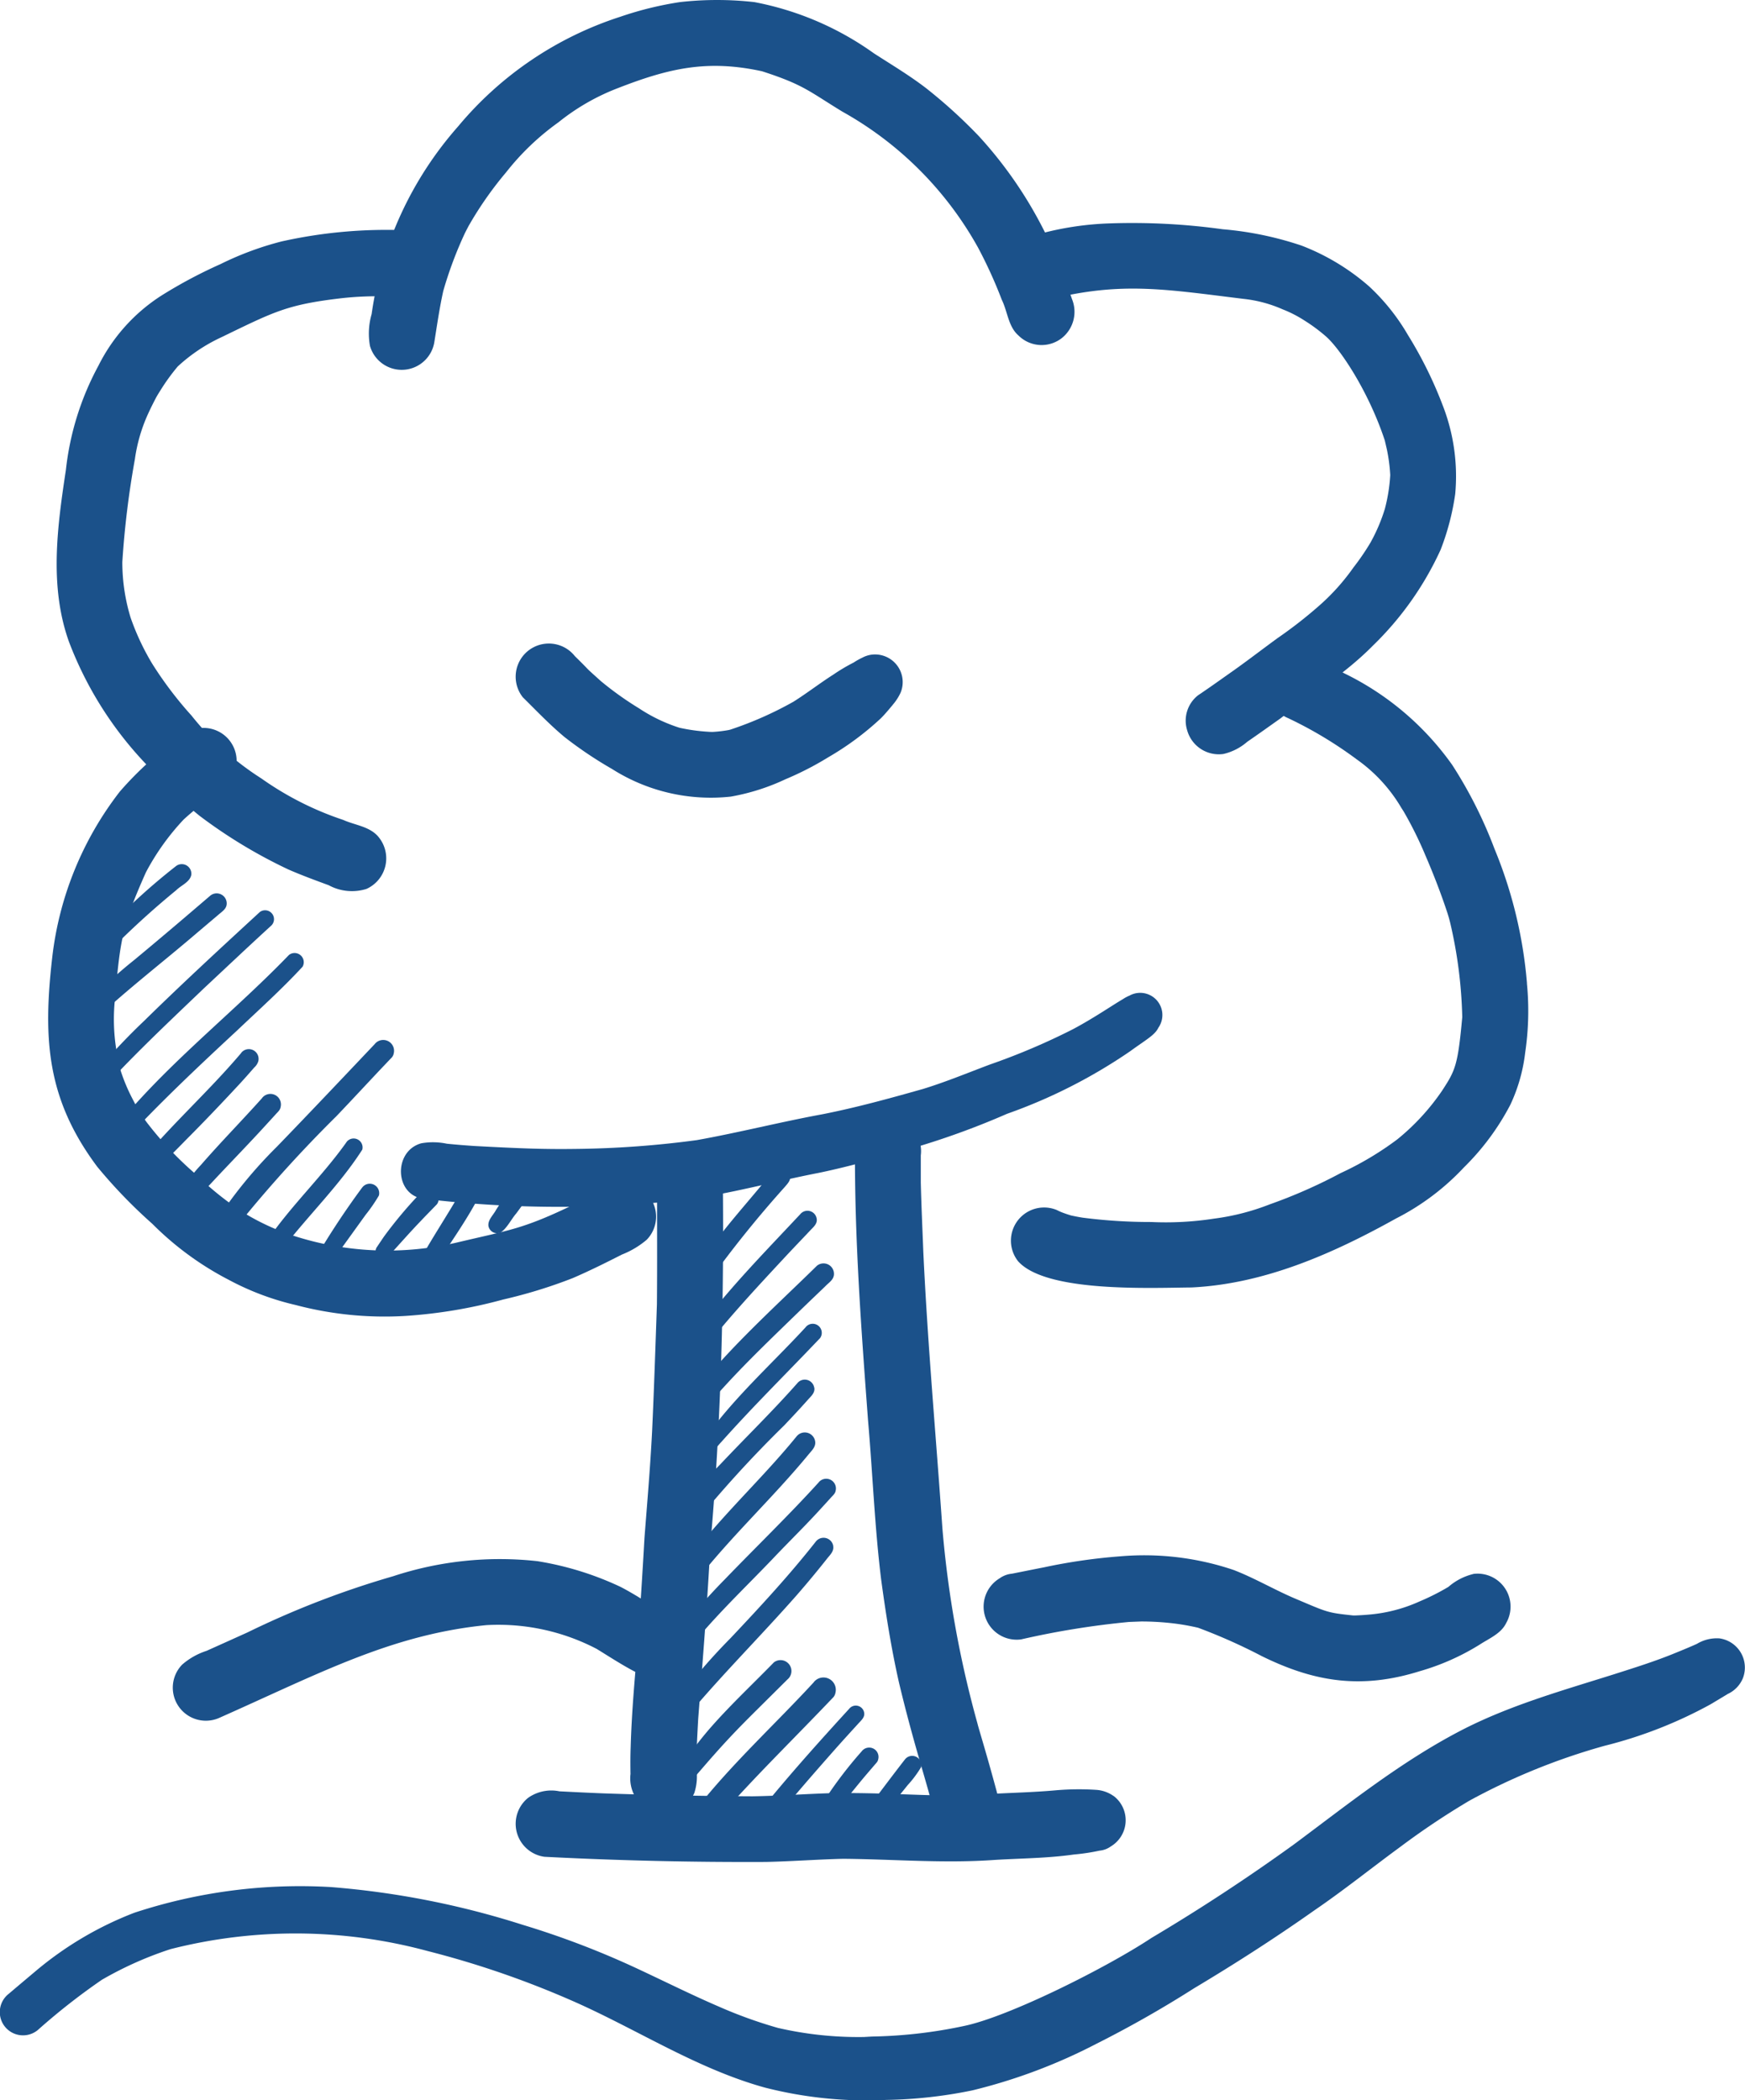
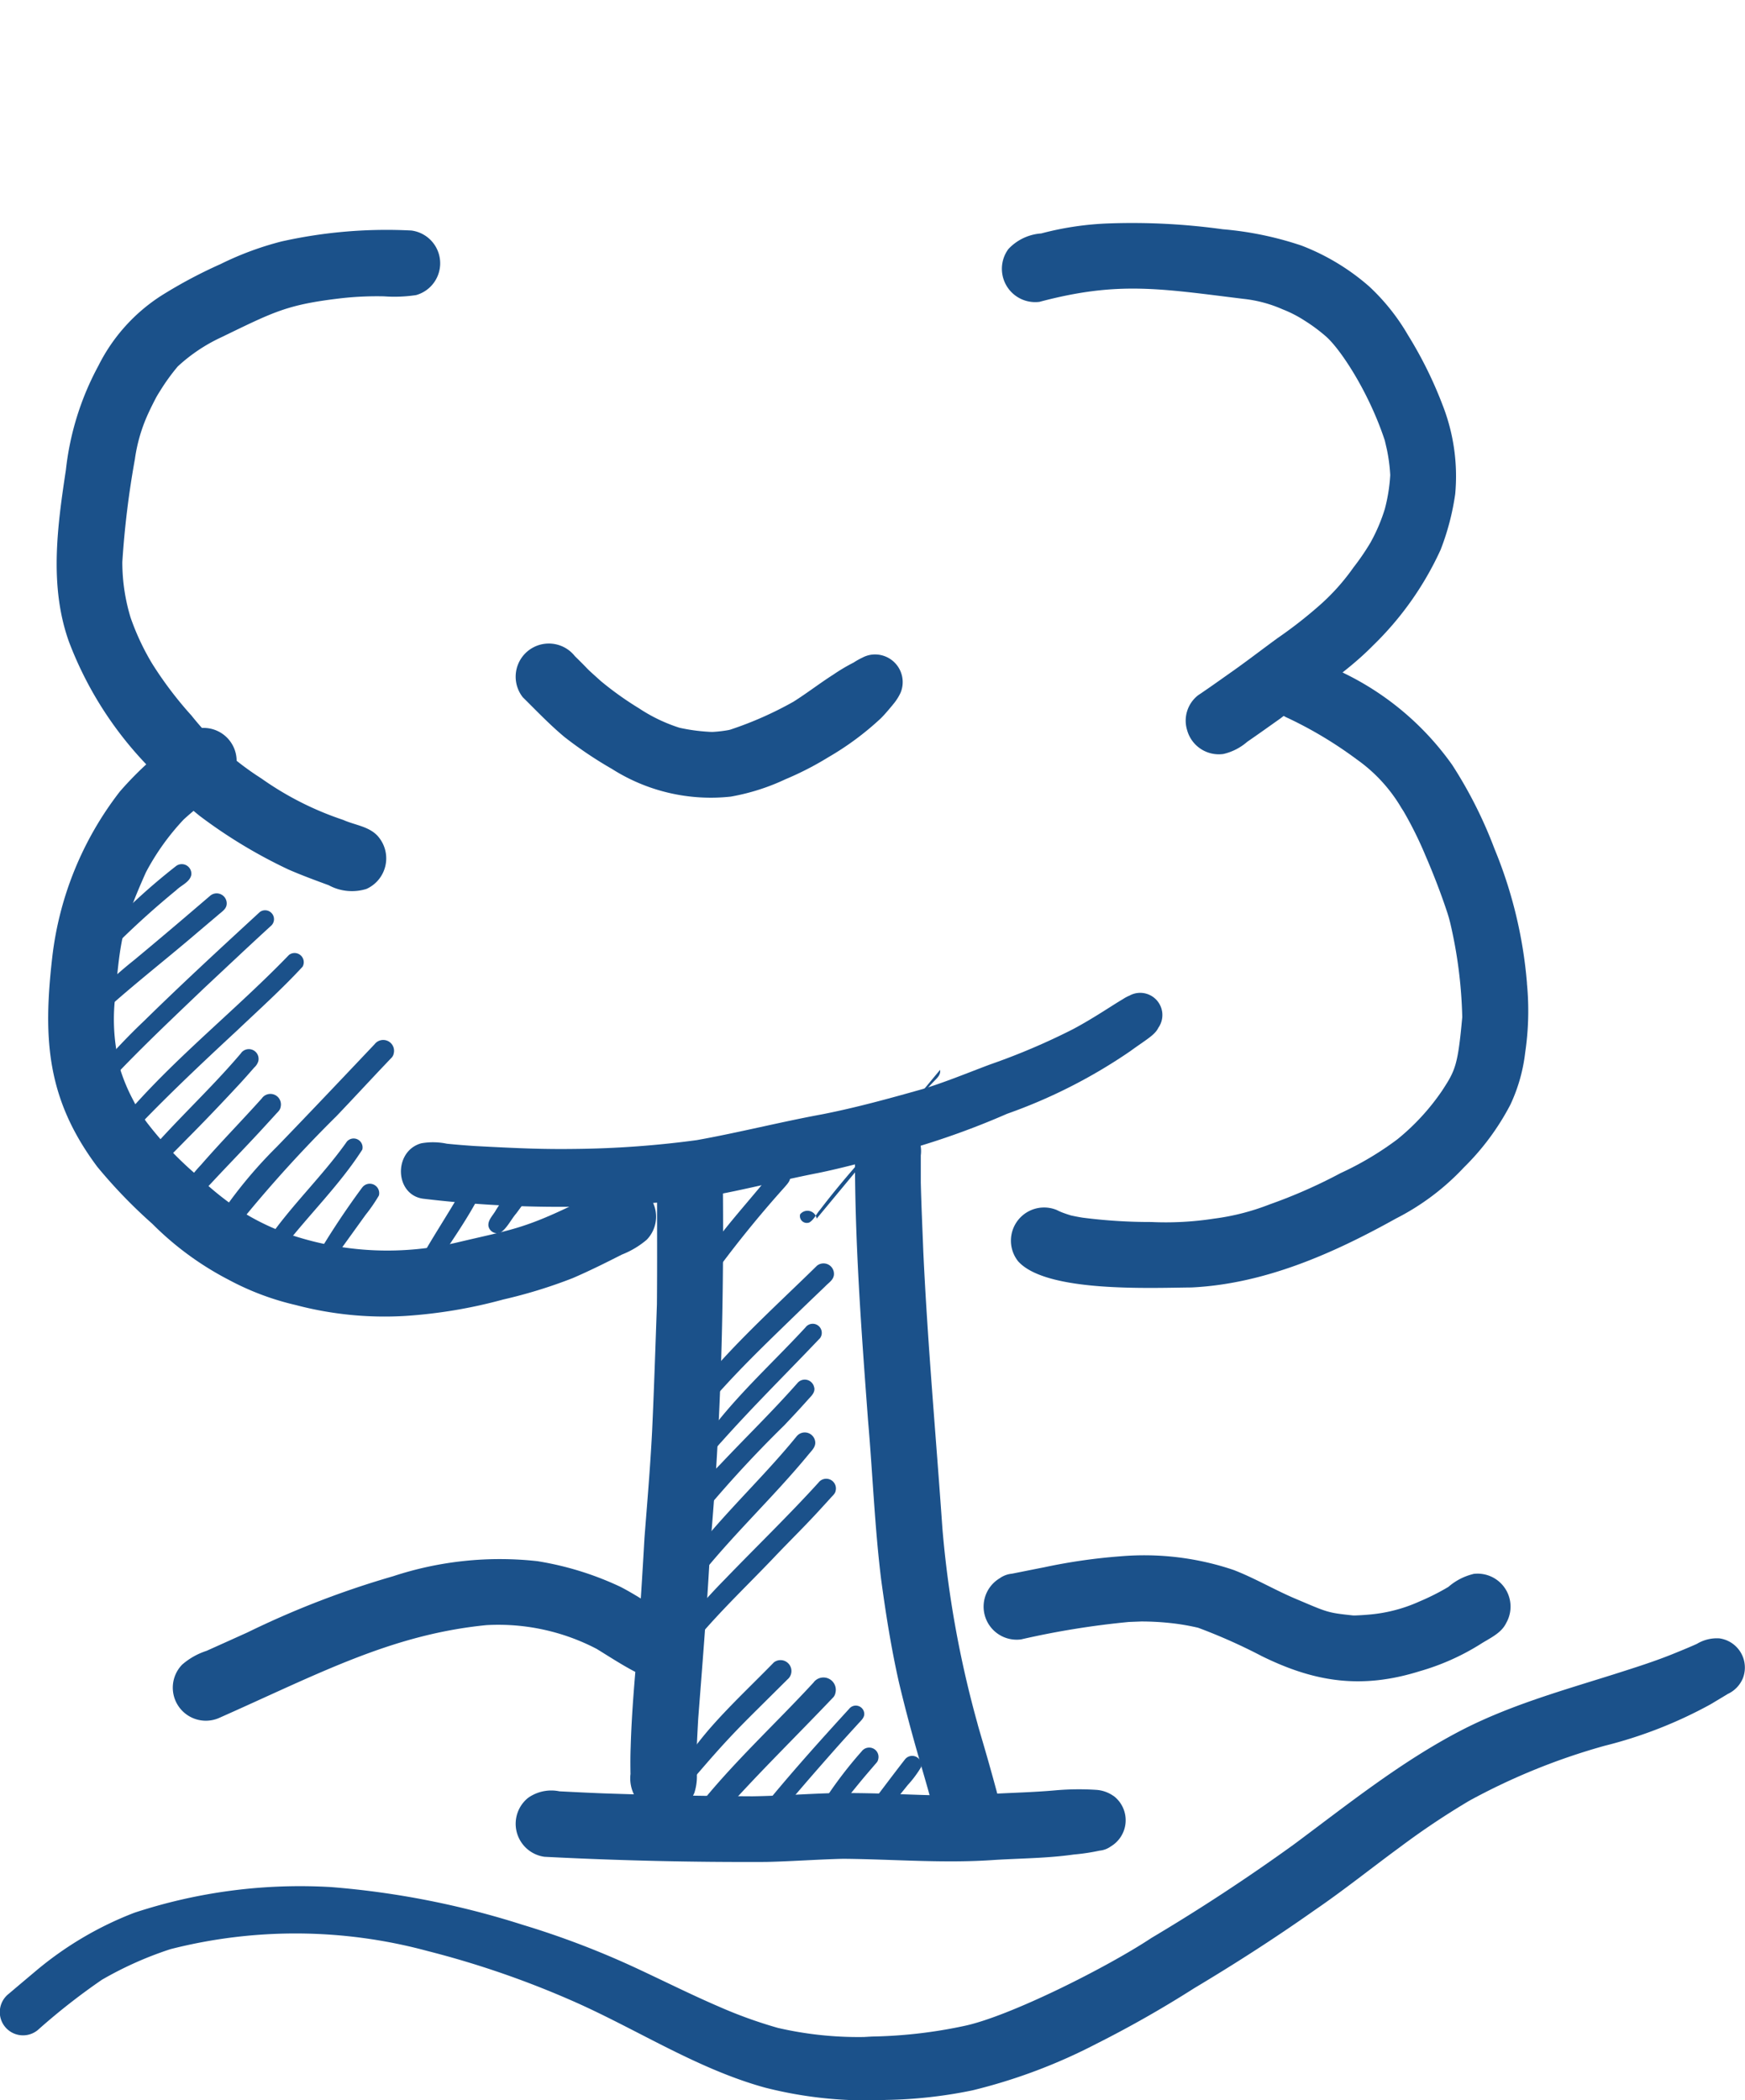
<svg xmlns="http://www.w3.org/2000/svg" id="Ökologie" width="138.829" height="167.111" viewBox="0 0 138.829 167.111">
  <defs>
    <clipPath id="clip-path">
      <rect id="Rechteck_95" data-name="Rechteck 95" width="138.829" height="167.111" fill="#1b518a" />
    </clipPath>
  </defs>
  <g id="Gruppe_96" data-name="Gruppe 96" clip-path="url(#clip-path)">
-     <path id="Pfad_233" data-name="Pfad 233" d="M154.889,23.767c-.3-.853-.6-1.707-.933-2.548a33.248,33.248,0,0,0-6.47-10.39,40.384,40.384,0,0,0-4.2-3.818c-1.321-1.016-2.756-1.869-4.154-2.774a24.036,24.036,0,0,0-9.5-4.07,26.307,26.307,0,0,0-5.933,0,27.13,27.13,0,0,0-4.717,1.159,27.957,27.957,0,0,0-12.923,8.732A28.582,28.582,0,0,0,99.18,24.987a5.591,5.591,0,0,0-.135,2.53,2.629,2.629,0,0,0,5.134-.367c.213-1.337.407-2.679.7-4a31.277,31.277,0,0,1,1.715-4.588c.1-.2.2-.389.3-.584l.095-.163a28.6,28.6,0,0,1,2.893-4.11,20.276,20.276,0,0,1,4.16-3.974A17.529,17.529,0,0,1,118.8,7c4.066-1.583,7.113-2.274,11.443-1.329,3.32,1.072,3.732,1.592,6.388,3.211a27.872,27.872,0,0,1,10.8,10.83,36.758,36.758,0,0,1,1.885,4.147c.459.926.511,2.128,1.321,2.831a2.608,2.608,0,0,0,3.465.2,2.674,2.674,0,0,0,.786-3.119" transform="translate(-69.613 0.001)" fill="#1b518a" />
    <path id="Pfad_234" data-name="Pfad 234" d="M304.073,74.393a32.451,32.451,0,0,0-2.779-5.627,16.692,16.692,0,0,0-3.1-3.878,17.928,17.928,0,0,0-5.364-3.234,26.587,26.587,0,0,0-6.273-1.3,52.369,52.369,0,0,0-8.986-.466,24.257,24.257,0,0,0-5.45.8,3.95,3.95,0,0,0-2.613,1.243,2.651,2.651,0,0,0,2.474,4.2c6.24-1.659,9.552-1.06,16.224-.238a10.43,10.43,0,0,1,3.122.833,9.711,9.711,0,0,1,1.752.9,13.522,13.522,0,0,1,1.652,1.22c1.155.977,3.43,4.408,4.711,8.275l.021.074.162.7a13.577,13.577,0,0,1,.263,2.018,13.565,13.565,0,0,1-.429,2.691l-.08.254a13.932,13.932,0,0,1-1.066,2.433,19.263,19.263,0,0,1-1.353,1.977,17.135,17.135,0,0,1-2.712,3.026,35.335,35.335,0,0,1-3.32,2.59c-1.2.873-2.378,1.786-3.594,2.644-.905.637-1.8,1.282-2.724,1.9a2.561,2.561,0,0,0-.882,2.779,2.614,2.614,0,0,0,2.884,1.9,4.4,4.4,0,0,0,1.9-.971c.891-.612,1.769-1.241,2.65-1.866,2.472-1.906,5.162-3.561,7.361-5.8a25.193,25.193,0,0,0,5.371-7.609,19.977,19.977,0,0,0,1.164-4.446,15.535,15.535,0,0,0-.988-7.03" transform="translate(-189.284 -42.113)" fill="#1b518a" />
    <path id="Pfad_235" data-name="Pfad 235" d="M312.532,201.911a35.628,35.628,0,0,0-2.593-10.718,34.927,34.927,0,0,0-3.351-6.649,22.677,22.677,0,0,0-8.579-7.287c-.481-.265-.967-.521-1.452-.779a3.7,3.7,0,0,0-2.043-.718,2.629,2.629,0,0,0-.988,5.056,32.2,32.2,0,0,1,5.459,3.28,12.436,12.436,0,0,1,3.549,3.854l.195.305a30.284,30.284,0,0,1,1.725,3.488c.644,1.494,1.233,3.013,1.743,4.558l.118.385c.039.145.078.289.113.435a36.279,36.279,0,0,1,.955,7.488c-.35,3.862-.557,4.245-1.609,5.858a18.058,18.058,0,0,1-3.56,3.867,24.783,24.783,0,0,1-4.506,2.683,40.912,40.912,0,0,1-5.638,2.486,18.651,18.651,0,0,1-4.446,1.139,25.031,25.031,0,0,1-4.972.267,42.088,42.088,0,0,1-5.456-.344c-.319-.05-.637-.111-.953-.181-.16-.052-.321-.1-.48-.159a4.684,4.684,0,0,1-.647-.274,2.639,2.639,0,0,0-3.072,4.077c2.218,2.5,10.484,2.117,13.8,2.089,5.809-.281,11.251-2.693,16.265-5.485a19.469,19.469,0,0,0,5.4-4.06,19.892,19.892,0,0,0,3.7-4.993,13.356,13.356,0,0,0,1.18-4.144,22.646,22.646,0,0,0,.138-5.526" transform="translate(-191.049 -123.675)" fill="#1b518a" />
    <path id="Pfad_236" data-name="Pfad 236" d="M43.45,61.884a38.309,38.309,0,0,0-10.337.868,24.751,24.751,0,0,0-4.852,1.8,37.79,37.79,0,0,0-4.721,2.516,14.109,14.109,0,0,0-5,5.574,22.515,22.515,0,0,0-2.587,8.286c-.684,4.521-1.336,9.262.242,13.673a29.011,29.011,0,0,0,6.251,9.863,32.662,32.662,0,0,0,4.154,4,40,40,0,0,0,7.049,4.259c1.054.461,2.135.857,3.214,1.255a3.865,3.865,0,0,0,3,.294,2.666,2.666,0,0,0,1.022-4.058c-.684-.914-1.895-.994-2.872-1.434a24.841,24.841,0,0,1-6.512-3.3,22.615,22.615,0,0,1-5.554-5,30.01,30.01,0,0,1-3.064-4.027l-.114-.184A19.667,19.667,0,0,1,21.1,92.684a15.159,15.159,0,0,1-.658-4.42,71.668,71.668,0,0,1,1-8.189,12.946,12.946,0,0,1,1.131-3.782c.187-.405.389-.8.6-1.2.093-.157.187-.313.287-.467A16.046,16.046,0,0,1,24.852,72.7a13.331,13.331,0,0,1,3.459-2.319c4.228-2.047,5.227-2.607,9.6-3.115a25.588,25.588,0,0,1,3.346-.146,11.438,11.438,0,0,0,2.561-.1,2.629,2.629,0,0,0-.367-5.135" transform="translate(-10.71 -43.541)" fill="#1b518a" />
    <path id="Pfad_237" data-name="Pfad 237" d="M58.994,231.733a3.3,3.3,0,0,0-2.122.571c-.672.338-1.342.679-2.016,1.013-4.171,2.028-5.192,2.076-9.411,3.079a24.24,24.24,0,0,1-13.013-.538,18.725,18.725,0,0,1-3.624-1.627A23.52,23.52,0,0,1,24.7,231a27.483,27.483,0,0,1-4-4.241c-.2-.291-.4-.588-.589-.889-.169-.3-.336-.608-.494-.918a14.361,14.361,0,0,1-.937-2.236c-.132-.534-.247-1.071-.335-1.615a15.236,15.236,0,0,1-.092-4.286c.393-4.591.607-5.759,2.437-9.87a19.232,19.232,0,0,1,3-4.2c.7-.646,1.453-1.235,2.214-1.809.575-.493,1.341-.847,1.666-1.562a2.63,2.63,0,0,0-3.91-3.365,26.67,26.67,0,0,0-5.049,4.514,26.44,26.44,0,0,0-5.373,13.194c-.74,6.468-.45,11.258,3.583,16.653a40.446,40.446,0,0,0,4.382,4.541,24.385,24.385,0,0,0,6.074,4.453,21.47,21.47,0,0,0,5.323,2.005,27.668,27.668,0,0,0,8.69.873,39.1,39.1,0,0,0,7.834-1.311,39.291,39.291,0,0,0,5.522-1.7c1.328-.572,2.623-1.217,3.911-1.873a6.982,6.982,0,0,0,1.977-1.18,2.634,2.634,0,0,0-1.531-4.447" transform="translate(-9.083 -137.532)" fill="#1b518a" />
    <path id="Pfad_238" data-name="Pfad 238" d="M186.016,481.01a2.69,2.69,0,0,0-1.4-.49,21.266,21.266,0,0,0-3.226.039c-1.735.156-3.476.191-5.215.292-4.035.315-7.071-.118-12.352-.074-2.179.055-4.355.224-6.535.257q-5.939-.029-11.876-.234c-1.161-.045-2.322-.105-3.482-.163a3.2,3.2,0,0,0-2.494.521,2.65,2.65,0,0,0,1.3,4.688q8.8.453,17.626.41c2.049-.044,4.093-.2,6.142-.25,4.007.033,8.014.379,12.019.092,2.117-.13,4.242-.133,6.345-.434a16.187,16.187,0,0,0,2.031-.306h0a1.826,1.826,0,0,0,.9-.337,2.427,2.427,0,0,0,.226-4.011" transform="translate(-97.423 -338.104)" fill="#1b518a" />
    <path id="Pfad_239" data-name="Pfad 239" d="M171.391,311.669c-.008,3.282.018,6.564-.013,9.846-.117,3.35-.227,6.7-.381,10.05-.144,2.845-.388,5.682-.609,8.522q-.238,4.22-.535,8.435c-.237,2.736-.486,5.471-.563,8.218-.027.713-.025,1.427-.013,2.14a2.909,2.909,0,0,0,.391,1.839,2.567,2.567,0,0,0,2.614,1.271,2.7,2.7,0,0,0,2.074-1.611,4.283,4.283,0,0,0,.151-1.978c.012-1.307.084-2.613.156-3.917.355-4.6.73-9.2.966-13.805.832-9.419,1.078-18.875,1-28.328a2.639,2.639,0,0,0-5.234-.681" transform="translate(-119.115 -217.72)" fill="#1b518a" />
    <path id="Pfad_240" data-name="Pfad 240" d="M241.149,354.906c-.069-.22-.132-.442-.2-.664l-.128-.476c-.84-3.117-1.392-4.843-1.513-5.347a83.934,83.934,0,0,1-2.788-15.524c-.511-7.343-1.177-14.677-1.519-22.03-.069-1.829-.156-3.657-.2-5.487,0-.022,0-.044,0-.066,0-.7,0-1.393,0-2.089a2.639,2.639,0,1,0-5.234-.681c-.046,7.28.5,14.547,1.04,21.8.366,4.2.523,8.412,1.036,12.593.375,2.776.813,5.548,1.433,8.28,1.029,4.3,1.926,7.059,2.439,8.972.226.84.447,1.682.7,2.515a2.665,2.665,0,0,0,.8,1.5,2.634,2.634,0,0,0,4.447-1.531,3.6,3.6,0,0,0-.315-1.764" transform="translate(-161.545 -211.292)" fill="#1b518a" />
    <path id="Pfad_241" data-name="Pfad 241" d="M166.748,173.7a2.2,2.2,0,0,0-.712.233,5.5,5.5,0,0,0-.7.393,14.279,14.279,0,0,0-1.618.961c-1.078.686-2.088,1.473-3.169,2.154a28.46,28.46,0,0,1-5.029,2.224c-.047.01-.093.025-.14.033a10.292,10.292,0,0,1-1.235.146c-.12,0-.241,0-.361-.011a14.647,14.647,0,0,1-2.29-.316l-.037-.011a12.938,12.938,0,0,1-3.2-1.541,25.842,25.842,0,0,1-3.023-2.157c-1.6-1.441-.51-.457-2.075-1.992a2.639,2.639,0,1,0-4.142,3.272c1.089,1.076,2.146,2.189,3.324,3.169a32.03,32.03,0,0,0,3.773,2.536,14.656,14.656,0,0,0,9.449,2.2,17.2,17.2,0,0,0,4.343-1.379,24.708,24.708,0,0,0,3.419-1.756,22.987,22.987,0,0,0,4.161-3.081c.337-.33.636-.7.939-1.057a.122.122,0,0,0,.017-.027c.016-.02.035-.038.051-.059a4.112,4.112,0,0,0,.581-.915l0,0a2.2,2.2,0,0,0-2.313-3.02" transform="translate(-97.423 -121.607)" fill="#1b518a" />
    <path id="Pfad_242" data-name="Pfad 242" d="M165.651,266.749a3.081,3.081,0,0,0-.569.3c-.89.521-2.3,1.5-3.968,2.389a53.066,53.066,0,0,1-6.6,2.808c-1.778.668-3.54,1.4-5.349,1.953-2.649.748-5.3,1.48-7.992,2.009-3.335.613-6.637,1.456-9.973,2.054a77.868,77.868,0,0,1-9.421.7c-2.727.041-4.528-.031-8.259-.229-.739-.049-1.478-.108-2.214-.182a5.333,5.333,0,0,0-2.038-.035c-2.224.616-2.135,4.084.134,4.408a90.863,90.863,0,0,0,20.8.1c3.579-.472,7.1-1.457,10.651-2.147,2.671-.545,6.072-1.532,7.164-1.877a62.682,62.682,0,0,0,7.848-2.828,42.041,42.041,0,0,0,9.8-4.98c1.267-.924,1.961-1.279,2.244-1.87a1.765,1.765,0,0,0-2.258-2.579" transform="translate(-75.751 -187.546)" fill="#1b518a" />
    <path id="Pfad_243" data-name="Pfad 243" d="M191.248,314.158a.77.77,0,0,0-1.367-.353c-1.385,1.747-2.891,3.4-4.254,5.161a53.663,53.663,0,0,0-3.057,4.669c-.088.155-.081.142-.011.017a.608.608,0,0,0,.253.922c.527.22.815-.337,1.058-.7q.5-.725,1.007-1.444a89,89,0,0,1,5.938-7.363c.221-.259.5-.535.431-.907" transform="translate(-128.384 -220.617)" fill="#1b518a" />
-     <path id="Pfad_244" data-name="Pfad 244" d="M192.788,325.763a.742.742,0,0,0-1.316-.34c-3.4,3.637-7.62,7.862-9.815,11.835a.548.548,0,0,0,.743.642c.369-.229.551-.681.837-1,2.2-2.885,4.672-5.539,7.139-8.19.641-.687,1.293-1.362,1.936-2.046.242-.249.549-.514.476-.9" transform="translate(-127.815 -228.8)" fill="#1b518a" />
+     <path id="Pfad_244" data-name="Pfad 244" d="M192.788,325.763a.742.742,0,0,0-1.316-.34a.548.548,0,0,0,.743.642c.369-.229.551-.681.837-1,2.2-2.885,4.672-5.539,7.139-8.19.641-.687,1.293-1.362,1.936-2.046.242-.249.549-.514.476-.9" transform="translate(-127.815 -228.8)" fill="#1b518a" />
    <path id="Pfad_245" data-name="Pfad 245" d="M194.27,339.415c-3.47,3.413-8.134,7.569-10.458,11.131a.673.673,0,0,0,.627,1.063c.485-.1.686-.636,1.019-.952,2.344-2.746,4.557-4.85,7.341-7.554.7-.68,1.408-1.354,2.113-2.031.259-.276.643-.495.686-.9a.831.831,0,0,0-1.328-.753" transform="translate(-129.254 -238.723)" fill="#1b518a" />
    <path id="Pfad_246" data-name="Pfad 246" d="M196.728,355.732c-2.763,3-5.868,5.743-8.2,9.111.017-.035.055-.091.064-.114a.583.583,0,0,0,.694.882c.272-.143.337-.331.716-.729,2.63-2.947,5.012-5.276,7.873-8.284a.72.72,0,0,0-1.15-.866" transform="translate(-132.631 -250.127)" fill="#1b518a" />
    <path id="Pfad_247" data-name="Pfad 247" d="M191.838,371.134a.762.762,0,0,0-1.352-.35c-1.963,2.223-4.091,4.291-6.124,6.449a23.325,23.325,0,0,0-3.7,4.862.618.618,0,0,0,.756.906c.321-.163.46-.538.7-.8a92.649,92.649,0,0,1,7.321-8.057c.654-.688,1.3-1.381,1.931-2.092.238-.26.545-.534.472-.924" transform="translate(-127.059 -260.716)" fill="#1b518a" />
    <path id="Pfad_248" data-name="Pfad 248" d="M191.56,385.374a.835.835,0,0,0-1.481-.383c-3.18,3.914-7.063,7.262-9.8,11.53a.739.739,0,0,0,.588,1.273c.535-.1.715-.708,1.052-1.07,2.813-3.657,6.236-6.79,9.159-10.354.243-.286.556-.586.48-1" transform="translate(-126.709 -270.693)" fill="#1b518a" />
    <path id="Pfad_249" data-name="Pfad 249" d="M189.585,397.406c-2.283,2.518-4.814,4.965-7.483,7.728a48.935,48.935,0,0,0-3.345,3.772,25.12,25.12,0,0,0-1.782,2.83.579.579,0,0,0,.958.651c2.671-3.735,5.456-6.208,8.422-9.35,1.156-1.2,2.337-2.367,3.457-3.6l.7-.767c.156-.192.388-.349.431-.606a.771.771,0,0,0-1.356-.661" transform="translate(-124.462 -279.443)" fill="#1b518a" />
-     <path id="Pfad_250" data-name="Pfad 250" d="M190.984,413.621a.782.782,0,0,0-1.388-.359c-2.12,2.692-4.447,5.208-6.8,7.7a47.065,47.065,0,0,0-5.418,6.572.686.686,0,0,0,.207,1.094c.509.212.815-.26,1.076-.614,2.953-3.649,6.3-6.948,9.4-10.468q1.221-1.4,2.376-2.857c.238-.321.618-.622.542-1.063" transform="translate(-124.69 -290.602)" fill="#1b518a" />
    <path id="Pfad_251" data-name="Pfad 251" d="M187.011,445.979c-1.76,1.808-3.614,3.53-5.259,5.446a32.414,32.414,0,0,0-3.38,4.829.567.567,0,0,0,.675.857c.213-.09.313-.313.454-.482.513-.681,1.046-1.347,1.608-1.987,1.944-2.265,2.97-3.325,4.709-5.048l2.268-2.253a.868.868,0,0,0-1.076-1.362" transform="translate(-125.44 -313.707)" fill="#1b518a" />
    <path id="Pfad_252" data-name="Pfad 252" d="M191.3,450.849c-3.75,4.072-7.975,7.788-11.046,12.429-.114.171-.454.764-.249.407a.78.78,0,0,0,.731,1.241,1.007,1.007,0,0,0,.674-.515c.188-.251.387-.495.586-.737,2.671-3.24,5.377-5.984,7.91-8.582q.932-.955,1.861-1.915l1.1-1.146a.737.737,0,0,0,.157-.342.982.982,0,0,0-1.728-.842" transform="translate(-126.559 -316.992)" fill="#1b518a" />
    <path id="Pfad_253" data-name="Pfad 253" d="M207.561,458.59a.674.674,0,0,0-1.195-.309c-2.148,2.348-4.278,4.719-6.306,7.172a37.406,37.406,0,0,0-2.776,3.686.627.627,0,0,0,.689.782c.448-.082.619-.576.91-.874,2-2.56,4.126-5.013,6.274-7.446.641-.725,1.293-1.441,1.946-2.155.219-.244.524-.49.457-.856" transform="translate(-138.81 -322.311)" fill="#1b518a" />
    <path id="Pfad_254" data-name="Pfad 254" d="M222.42,469.586a33.029,33.029,0,0,0-3.309,4.422c-.1.155-.521.884-.352.589a.584.584,0,0,0-.031.666.6.6,0,0,0,.749.246c.268-.123.385-.423.573-.636.785-1.046,1.6-2.068,2.434-3.076.371-.442.749-.878,1.124-1.316a.556.556,0,0,0,.119-.259.743.743,0,0,0-1.307-.637" transform="translate(-153.856 -330.245)" fill="#1b518a" />
    <path id="Pfad_255" data-name="Pfad 255" d="M233.176,471.8c-1.055,1.356-2.079,2.734-3.118,4.1-.294.385-.589.768-.881,1.155a.588.588,0,0,0,.692.908c.27-.139.421-.431.632-.641.98-1.151,1.956-2.305,2.9-3.487a8.644,8.644,0,0,0,1.056-1.414.727.727,0,0,0-1.279-.623" transform="translate(-161.181 -331.804)" fill="#1b518a" />
    <path id="Pfad_256" data-name="Pfad 256" d="M27.218,232.206a49.732,49.732,0,0,0-5.986,5.525c-.715.766-1.383,1.573-2.033,2.395-.128.2-.335.36-.393.591a.563.563,0,0,0,.991.483c.417-.492,1.353-1.442,2.02-2.121a67.684,67.684,0,0,1,5.424-4.959c.39-.391,1.088-.643,1.195-1.224a.762.762,0,0,0-1.218-.691" transform="translate(-13.216 -163.291)" fill="#1b518a" />
    <path id="Pfad_257" data-name="Pfad 257" d="M29.986,240.035c-2.022,1.735-4.051,3.462-6.1,5.161a34.952,34.952,0,0,0-4.96,4.827.633.633,0,0,0,.589,1,.649.649,0,0,0,.414-.244s-.077.078-.105.106c.421-.439.243-.259.661-.679,2.692-2.549,5.642-4.806,8.455-7.218q.838-.711,1.677-1.421c.261-.23.607-.433.643-.812a.8.8,0,0,0-1.27-.72" transform="translate(-13.226 -168.795)" fill="#1b518a" />
    <path id="Pfad_258" data-name="Pfad 258" d="M34.227,244.6c-3.1,2.853-6.194,5.706-9.2,8.657a50.724,50.724,0,0,0-5.617,6.313.577.577,0,0,0,.526.925c.35-.052.5-.408.719-.639,2.974-3.344,5.6-5.818,9.171-9.23,1.756-1.641,3.5-3.291,5.276-4.916a.708.708,0,0,0-.878-1.111" transform="translate(-13.572 -172.016)" fill="#1b518a" />
    <path id="Pfad_259" data-name="Pfad 259" d="M43.191,256.065c-4.708,4.88-10.2,9.042-14.359,14.432a.625.625,0,0,0,.582.987c.44-.08.607-.565.911-.843,2.382-2.606,5.691-5.742,8.678-8.509,1.777-1.686,3.615-3.339,5.273-5.134a.731.731,0,0,0-1.085-.934" transform="translate(-20.201 -180.081)" fill="#1b518a" />
    <path id="Pfad_260" data-name="Pfad 260" d="M45.228,282.04c-2.55,3.016-5.513,5.66-8.028,8.7a.689.689,0,0,0,.753,1.122c.212-.088.33-.295.484-.453,1.1-1.167,1.05-1.07,2.4-2.455,1.442-1.447,2.851-2.927,4.24-4.424q.6-.652,1.18-1.324a1.115,1.115,0,0,0,.329-.506.775.775,0,0,0-1.363-.664" transform="translate(-26.036 -198.259)" fill="#1b518a" />
    <path id="Pfad_261" data-name="Pfad 261" d="M54.343,294.106c-1.605,1.793-3.294,3.51-4.872,5.327a9.789,9.789,0,0,0-1.739,2.5.985.985,0,0,0-.087.753.622.622,0,0,0,.947.239c.355-.406.171-.315.388-.575.471-.616,1.032-1.158,1.554-1.73,1.2-1.282,2.425-2.543,3.619-3.833q.628-.683,1.253-1.368c.155-.184.375-.344.412-.6a.838.838,0,0,0-1.476-.719" transform="translate(-33.493 -206.731)" fill="#1b518a" />
    <path id="Pfad_262" data-name="Pfad 262" d="M68.284,279.614c-2.584,2.726-5.164,5.455-7.775,8.156a36.179,36.179,0,0,0-5.7,7.308.677.677,0,0,0-.018.748.7.7,0,0,0,.874.286c.262-.108.379-.381.544-.592a104.58,104.58,0,0,1,9.051-10.194c1.085-1.14,2.157-2.292,3.234-3.439q.584-.619,1.172-1.235a.65.65,0,0,0,.138-.3.862.862,0,0,0-1.518-.74" transform="translate(-38.481 -196.527)" fill="#1b518a" />
    <path id="Pfad_263" data-name="Pfad 263" d="M77.105,306.021c-1.959,2.763-4.46,5.1-6.357,7.9-.134.256-.375.5-.361.805a.659.659,0,0,0,.916.6c.341-.173.476-.582.738-.848,2.048-2.653,4.51-5.035,6.315-7.854a.711.711,0,0,0-1.251-.609" transform="translate(-49.531 -215.152)" fill="#1b518a" />
    <path id="Pfad_264" data-name="Pfad 264" d="M87.593,318.16a63.207,63.207,0,0,0-4.053,6.208.588.588,0,0,0,.8.689c.422-.27.713-.912,1.057-1.3q1.228-1.7,2.454-3.405a12.836,12.836,0,0,0,1.065-1.547.751.751,0,0,0-1.321-.644" transform="translate(-58.769 -223.683)" fill="#1b518a" />
-     <path id="Pfad_265" data-name="Pfad 265" d="M104.457,319.5a34.485,34.485,0,0,0-2.936,3.491c-.186.27-.368.542-.55.815a.6.6,0,0,0-.124.454.6.6,0,0,0,1.059.274c-.022.017-.07.074-.1.1.871-.942,1.711-1.912,2.6-2.835.429-.458.871-.9,1.308-1.355a.589.589,0,0,0,.126-.274.787.787,0,0,0-1.384-.674" transform="translate(-70.962 -224.613)" fill="#1b518a" />
    <path id="Pfad_266" data-name="Pfad 266" d="M115.965,318.9c-1.015,1.809-2.686,4.319-3.345,5.647a.647.647,0,0,0,1.139.555c1.194-1.834,2.489-3.636,3.513-5.564a.743.743,0,0,0-1.307-.637" transform="translate(-79.231 -224.209)" fill="#1b518a" />
    <path id="Pfad_267" data-name="Pfad 267" d="M133.689,314.461c-.664.954-1.32,1.913-1.946,2.893-.209.4-.64.765-.6,1.246a.7.7,0,0,0,.966.542c.5-.317.844-1.049,1.24-1.507q.483-.645.941-1.308a7.2,7.2,0,0,0,.773-1.195.783.783,0,0,0-1.377-.671" transform="translate(-92.287 -221.071)" fill="#1b518a" />
    <path id="Pfad_268" data-name="Pfad 268" d="M136.809,439.929a3.07,3.07,0,0,0-1.81.438c-.559.25-1.124.484-1.691.714-1.618.668-3.289,1.188-4.955,1.72-4.128,1.3-8.34,2.483-12.193,4.494-4.757,2.484-8.943,5.849-13.232,9.036q-5.495,3.97-11.327,7.437c-3.528,2.34-11.348,6.276-14.944,7.009a37.99,37.99,0,0,1-7.552.836c-.129.007-.258.01-.387.015l.682,0a28.5,28.5,0,0,1-7.512-.706,36.343,36.343,0,0,1-4.709-1.7c-2.137-.921-4.218-1.961-6.326-2.946a68.236,68.236,0,0,0-9.283-3.561,67.5,67.5,0,0,0-15.257-3,42.125,42.125,0,0,0-15.624,2.044,27.462,27.462,0,0,0-7.845,4.637q-1.072.9-2.141,1.807a1.848,1.848,0,1,0,2.291,2.9,51.337,51.337,0,0,1,5.147-4.034l-.41.245a28.508,28.508,0,0,1,5.832-2.658,40.247,40.247,0,0,1,20.471.153,73.811,73.811,0,0,1,11.188,3.824c5.244,2.258,10.079,5.5,15.621,7.035a32.666,32.666,0,0,0,9.671.984,36.585,36.585,0,0,0,6.853-.761A43.8,43.8,0,0,0,87.2,472.2a88.4,88.4,0,0,0,7.792-4.427c3.263-1.951,6.463-4.005,9.57-6.2,2.345-1.6,4.56-3.384,6.851-5.062a61.365,61.365,0,0,1,5.5-3.675,50.932,50.932,0,0,1,10.749-4.362,35.1,35.1,0,0,0,8.427-3.3c.458-.275.918-.547,1.373-.826a2.389,2.389,0,0,0,1.194-1.238,2.345,2.345,0,0,0-1.847-3.18" transform="translate(0 -309.564)" fill="#1b518a" />
    <path id="Pfad_269" data-name="Pfad 269" d="M86.494,424.079l-.351-.587a3.407,3.407,0,0,0-1.292-.93c-.962-.6-1.911-1.218-2.917-1.738a24.654,24.654,0,0,0-6.606-2.041,27.128,27.128,0,0,0-11.479,1.2,71.517,71.517,0,0,0-11.585,4.47q-1.629.736-3.26,1.468a5.546,5.546,0,0,0-1.938,1.095,2.63,2.63,0,0,0,2.92,4.251c7.963-3.529,13.7-6.644,21.291-7.395a16.9,16.9,0,0,1,8.774,1.895l0,0c1,.615,1.978,1.255,3.015,1.8a2.648,2.648,0,0,0,3.423-3.49" transform="translate(-32.575 -294.563)" fill="#1b518a" />
    <path id="Pfad_270" data-name="Pfad 270" d="M303.028,419.221a4.679,4.679,0,0,0-1.97,1.02,18.492,18.492,0,0,1-2.3,1.161,12.209,12.209,0,0,1-3.937,1.039c-.383.036-.766.06-1.15.076l-.2,0c-2.1-.225-2-.237-4.684-1.373-1.63-.7-3.167-1.607-4.824-2.247a22.2,22.2,0,0,0-8.981-1.088,45.248,45.248,0,0,0-6.075.873c-.861.168-1.721.343-2.583.514a1.992,1.992,0,0,0-.975.367,2.63,2.63,0,0,0,1.71,4.859,66.637,66.637,0,0,1,8.584-1.388l.967-.037a21.534,21.534,0,0,1,2.683.165,18.1,18.1,0,0,1,1.854.335,44.637,44.637,0,0,1,5.059,2.255c4.263,2.1,7.98,2.634,12.57,1.2a18.824,18.824,0,0,0,4.777-2.122c.749-.488,1.7-.873,2.1-1.715a2.623,2.623,0,0,0-2.633-3.9" transform="translate(-185.822 -293.977)" fill="#1b518a" />
  </g>
</svg>